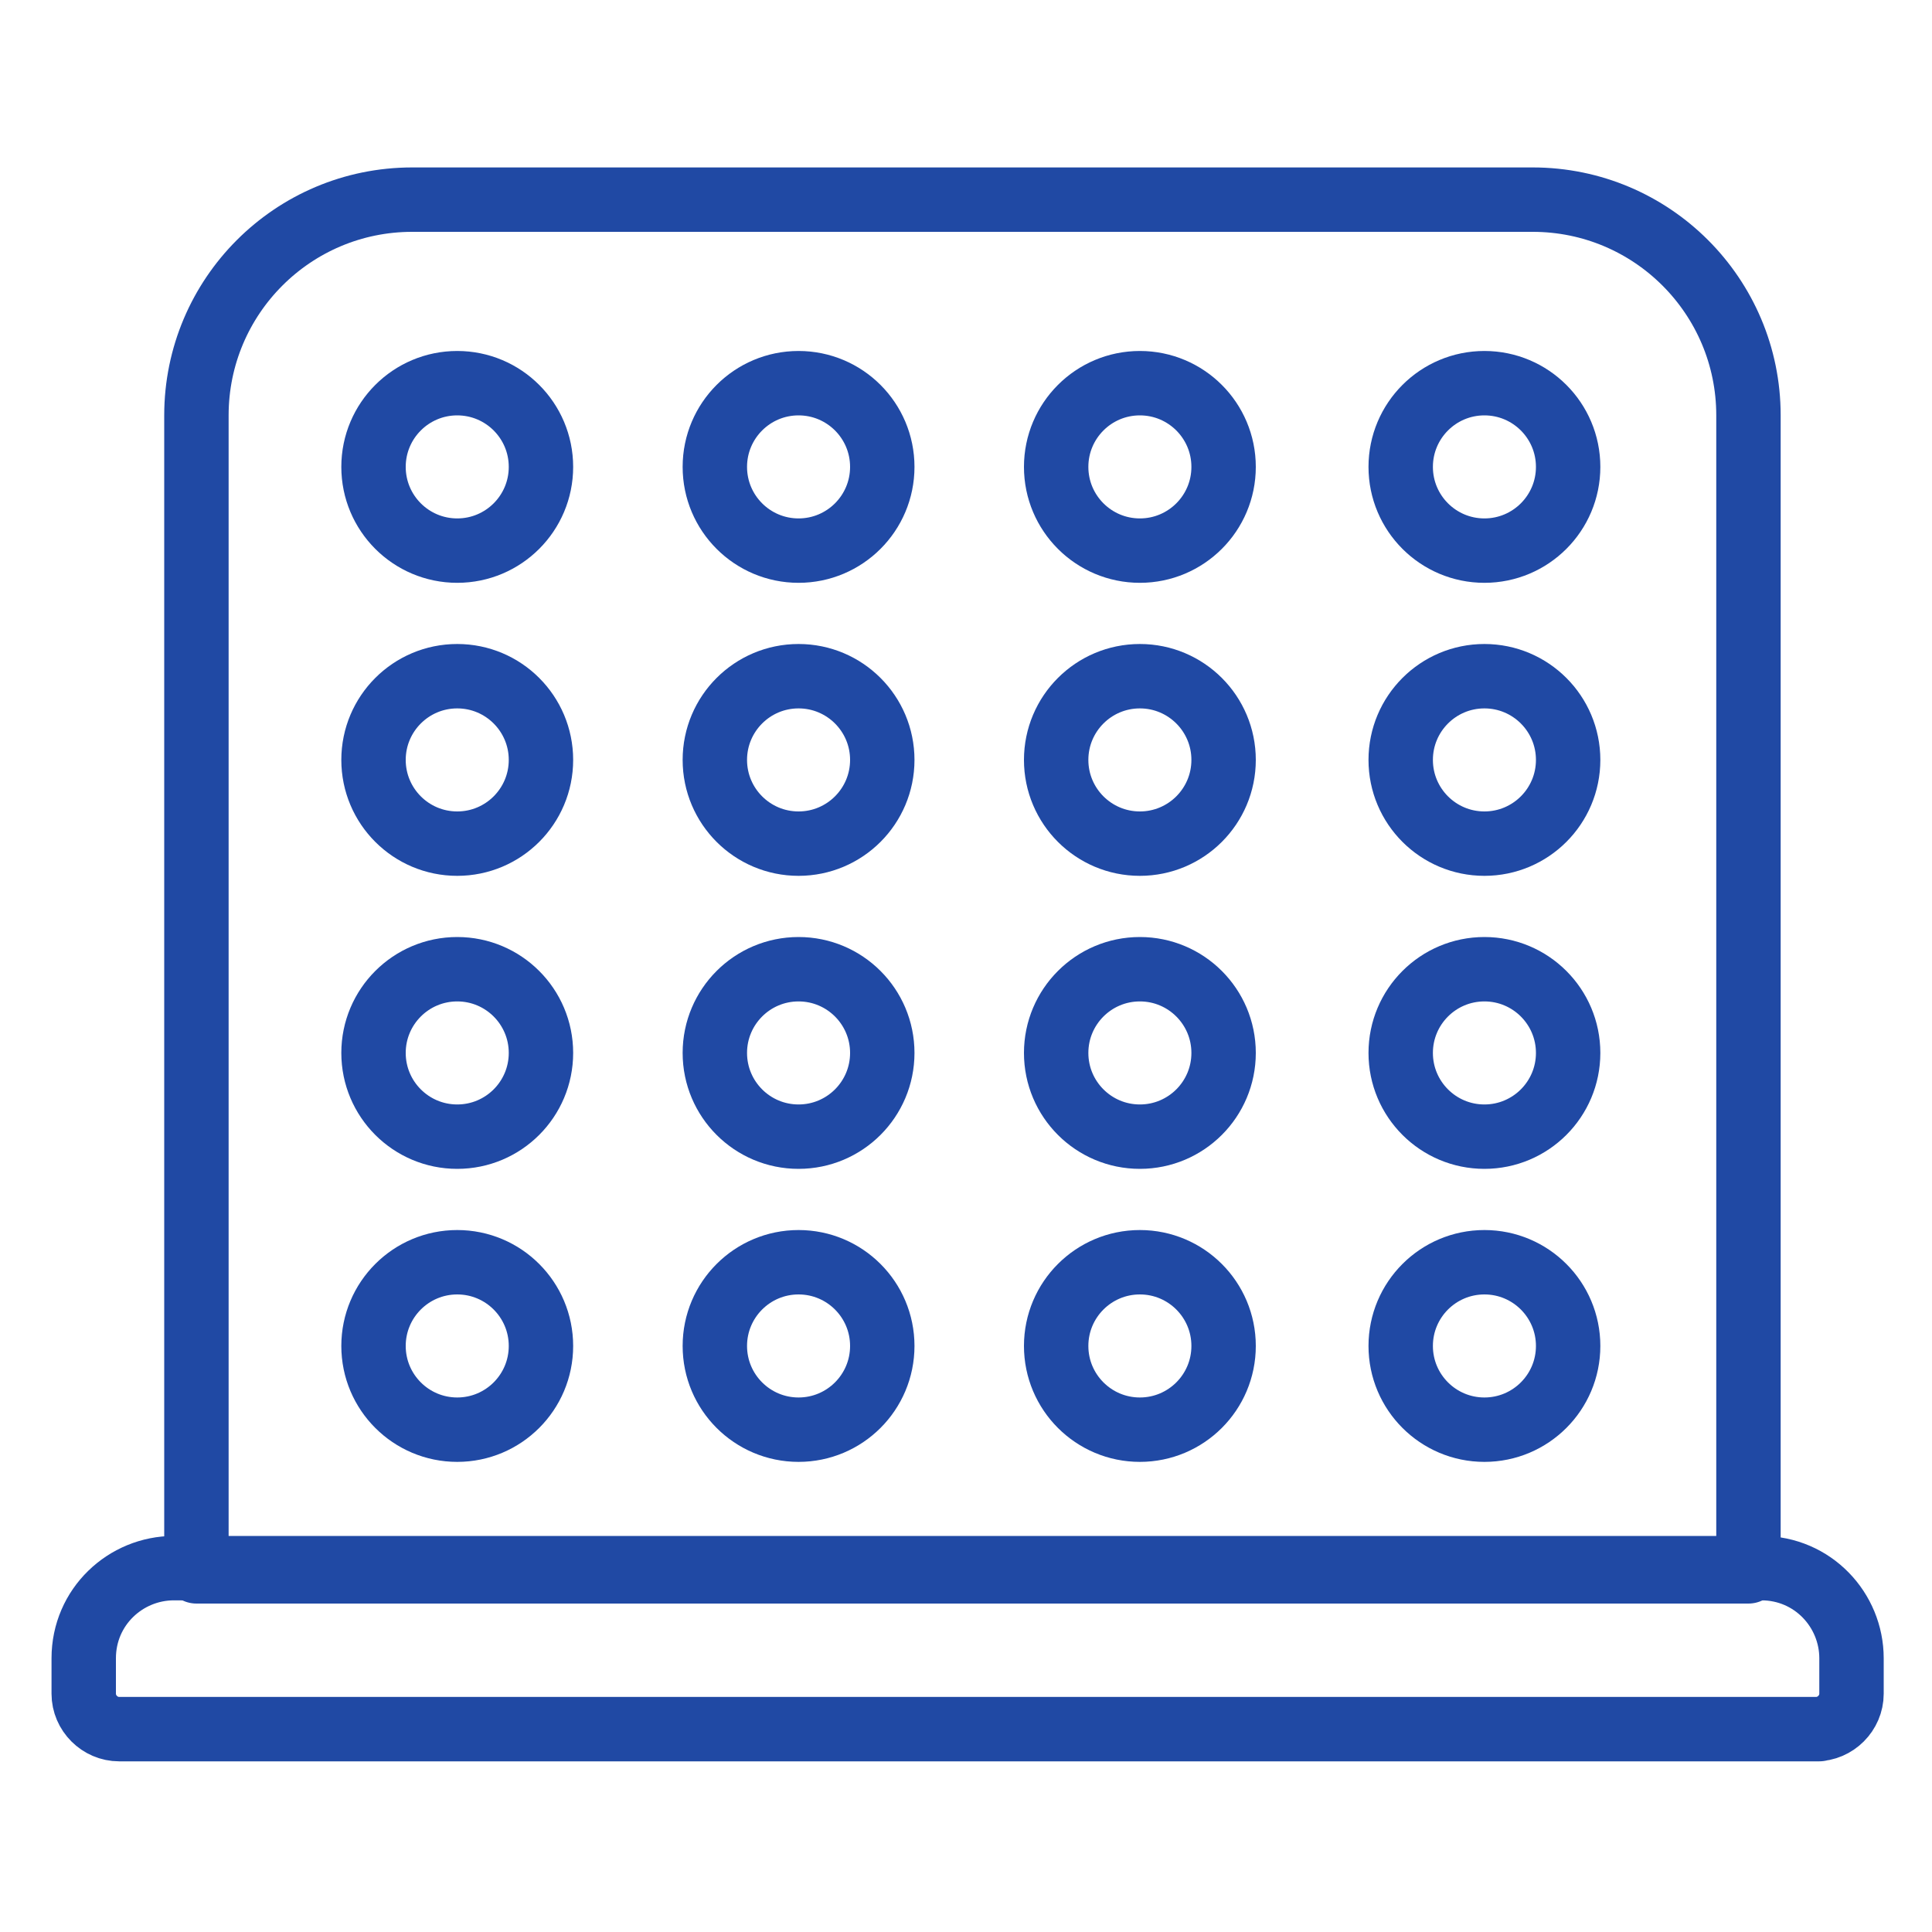
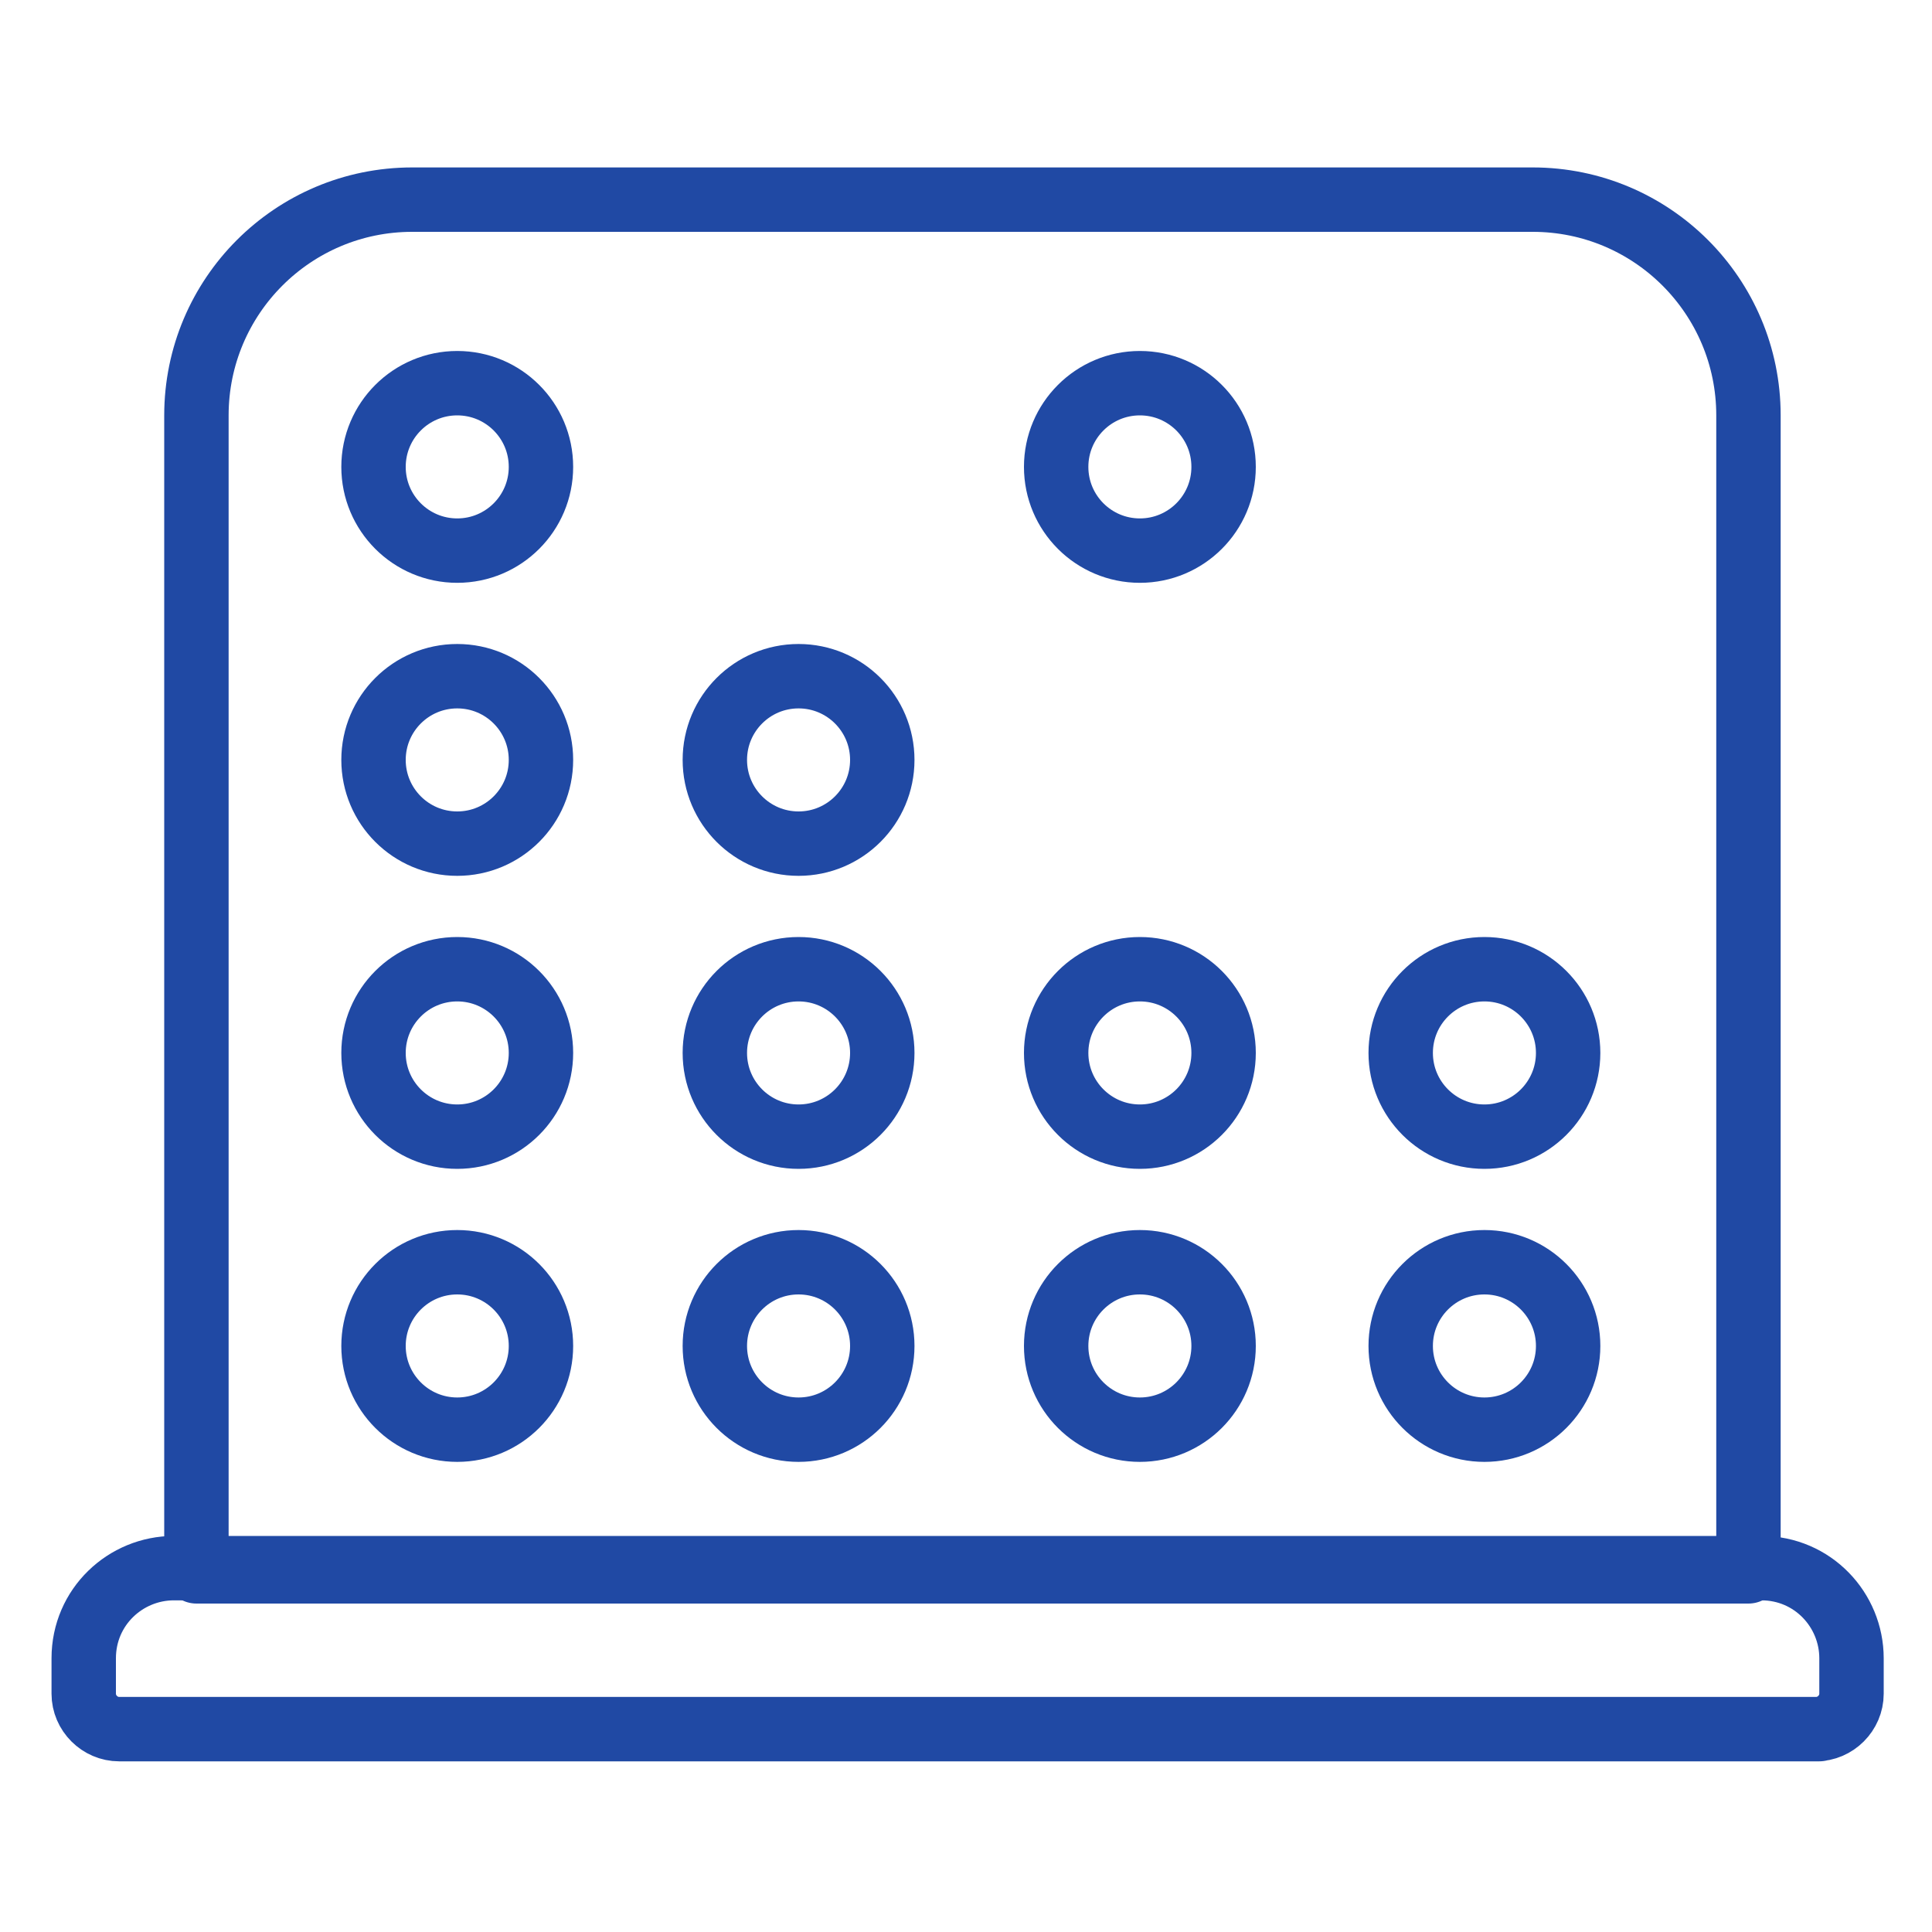
<svg xmlns="http://www.w3.org/2000/svg" id="Capa_1" version="1.1" viewBox="0 0 60 60">
  <defs>
    <style>
      .st0 {
        fill: none;
        stroke: #2049a4;
        stroke-linecap: round;
        stroke-linejoin: round;
        stroke-width: 2px;
      }
    </style>
  </defs>
  <circle class="st0" cx="24.8" cy="41.8" r="2.6" />
-   <path class="st0" d="M56.5,53.7H3.7c-.6,0-1.1-.5-1.1-1.1v-1.1c0-1.6,1.3-2.8,2.8-2.8h49.3c1.6,0,2.8,1.3,2.8,2.8v1.1c0,.6-.5,1.1-1.1,1.1Z" />
+   <path class="st0" d="M56.5,53.7H3.7c-.6,0-1.1-.5-1.1-1.1v-1.1c0-1.6,1.3-2.8,2.8-2.8h49.3c1.6,0,2.8,1.3,2.8,2.8v1.1c0,.6-.5,1.1-1.1,1.1" />
  <path class="st0" d="M54.2,48.8H6.1V12.9c0-3.7,3-6.7,6.7-6.7h34.8c3.7,0,6.7,3,6.7,6.7v35.9h0Z" />
  <circle class="st0" cx="14.2" cy="14.5" r="2.6" />
  <circle class="st0" cx="14.2" cy="23.6" r="2.6" />
  <circle class="st0" cx="14.2" cy="32.7" r="2.6" />
  <circle class="st0" cx="14.2" cy="41.8" r="2.6" />
-   <circle class="st0" cx="24.8" cy="14.5" r="2.6" />
  <circle class="st0" cx="24.8" cy="23.6" r="2.6" />
  <circle class="st0" cx="24.8" cy="32.7" r="2.6" />
  <circle class="st0" cx="35.4" cy="14.5" r="2.6" />
-   <circle class="st0" cx="35.4" cy="23.6" r="2.6" />
  <circle class="st0" cx="35.4" cy="32.7" r="2.6" />
  <circle class="st0" cx="35.4" cy="41.8" r="2.6" />
-   <circle class="st0" cx="46.1" cy="14.5" r="2.6" />
-   <circle class="st0" cx="46.1" cy="23.6" r="2.6" />
  <circle class="st0" cx="46.1" cy="32.7" r="2.6" />
  <circle class="st0" cx="46.1" cy="41.8" r="2.6" />
</svg>